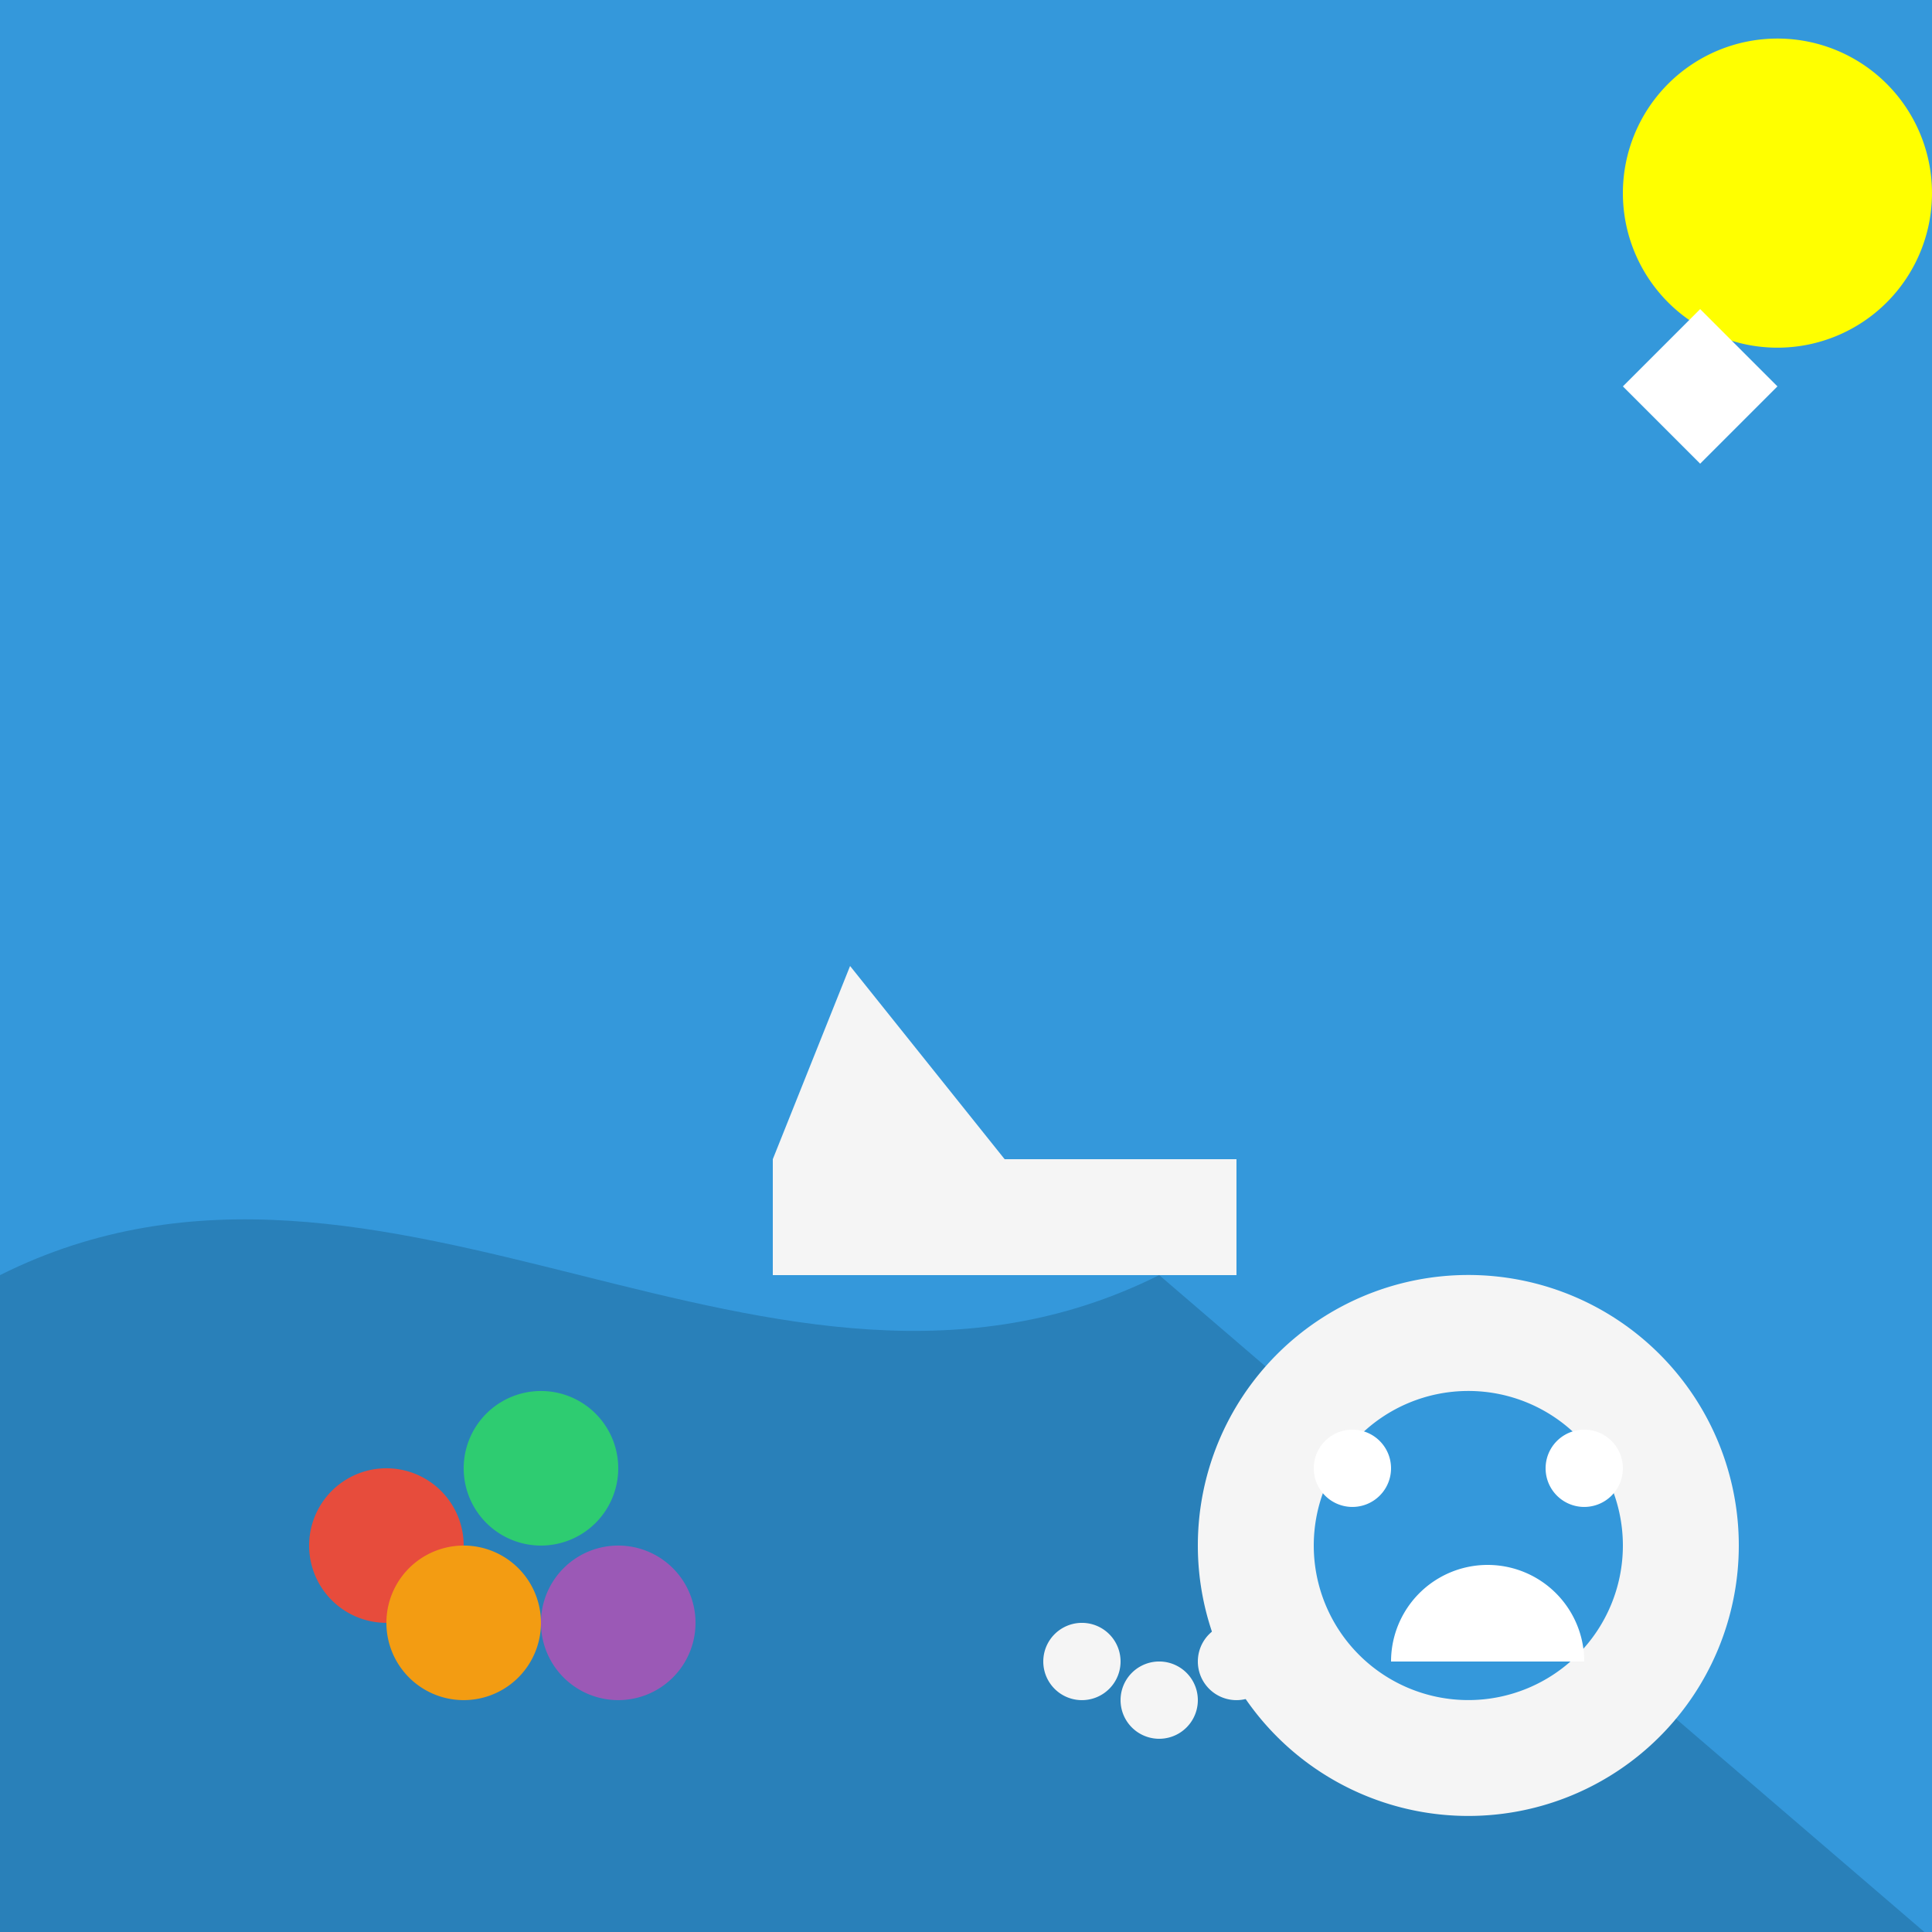
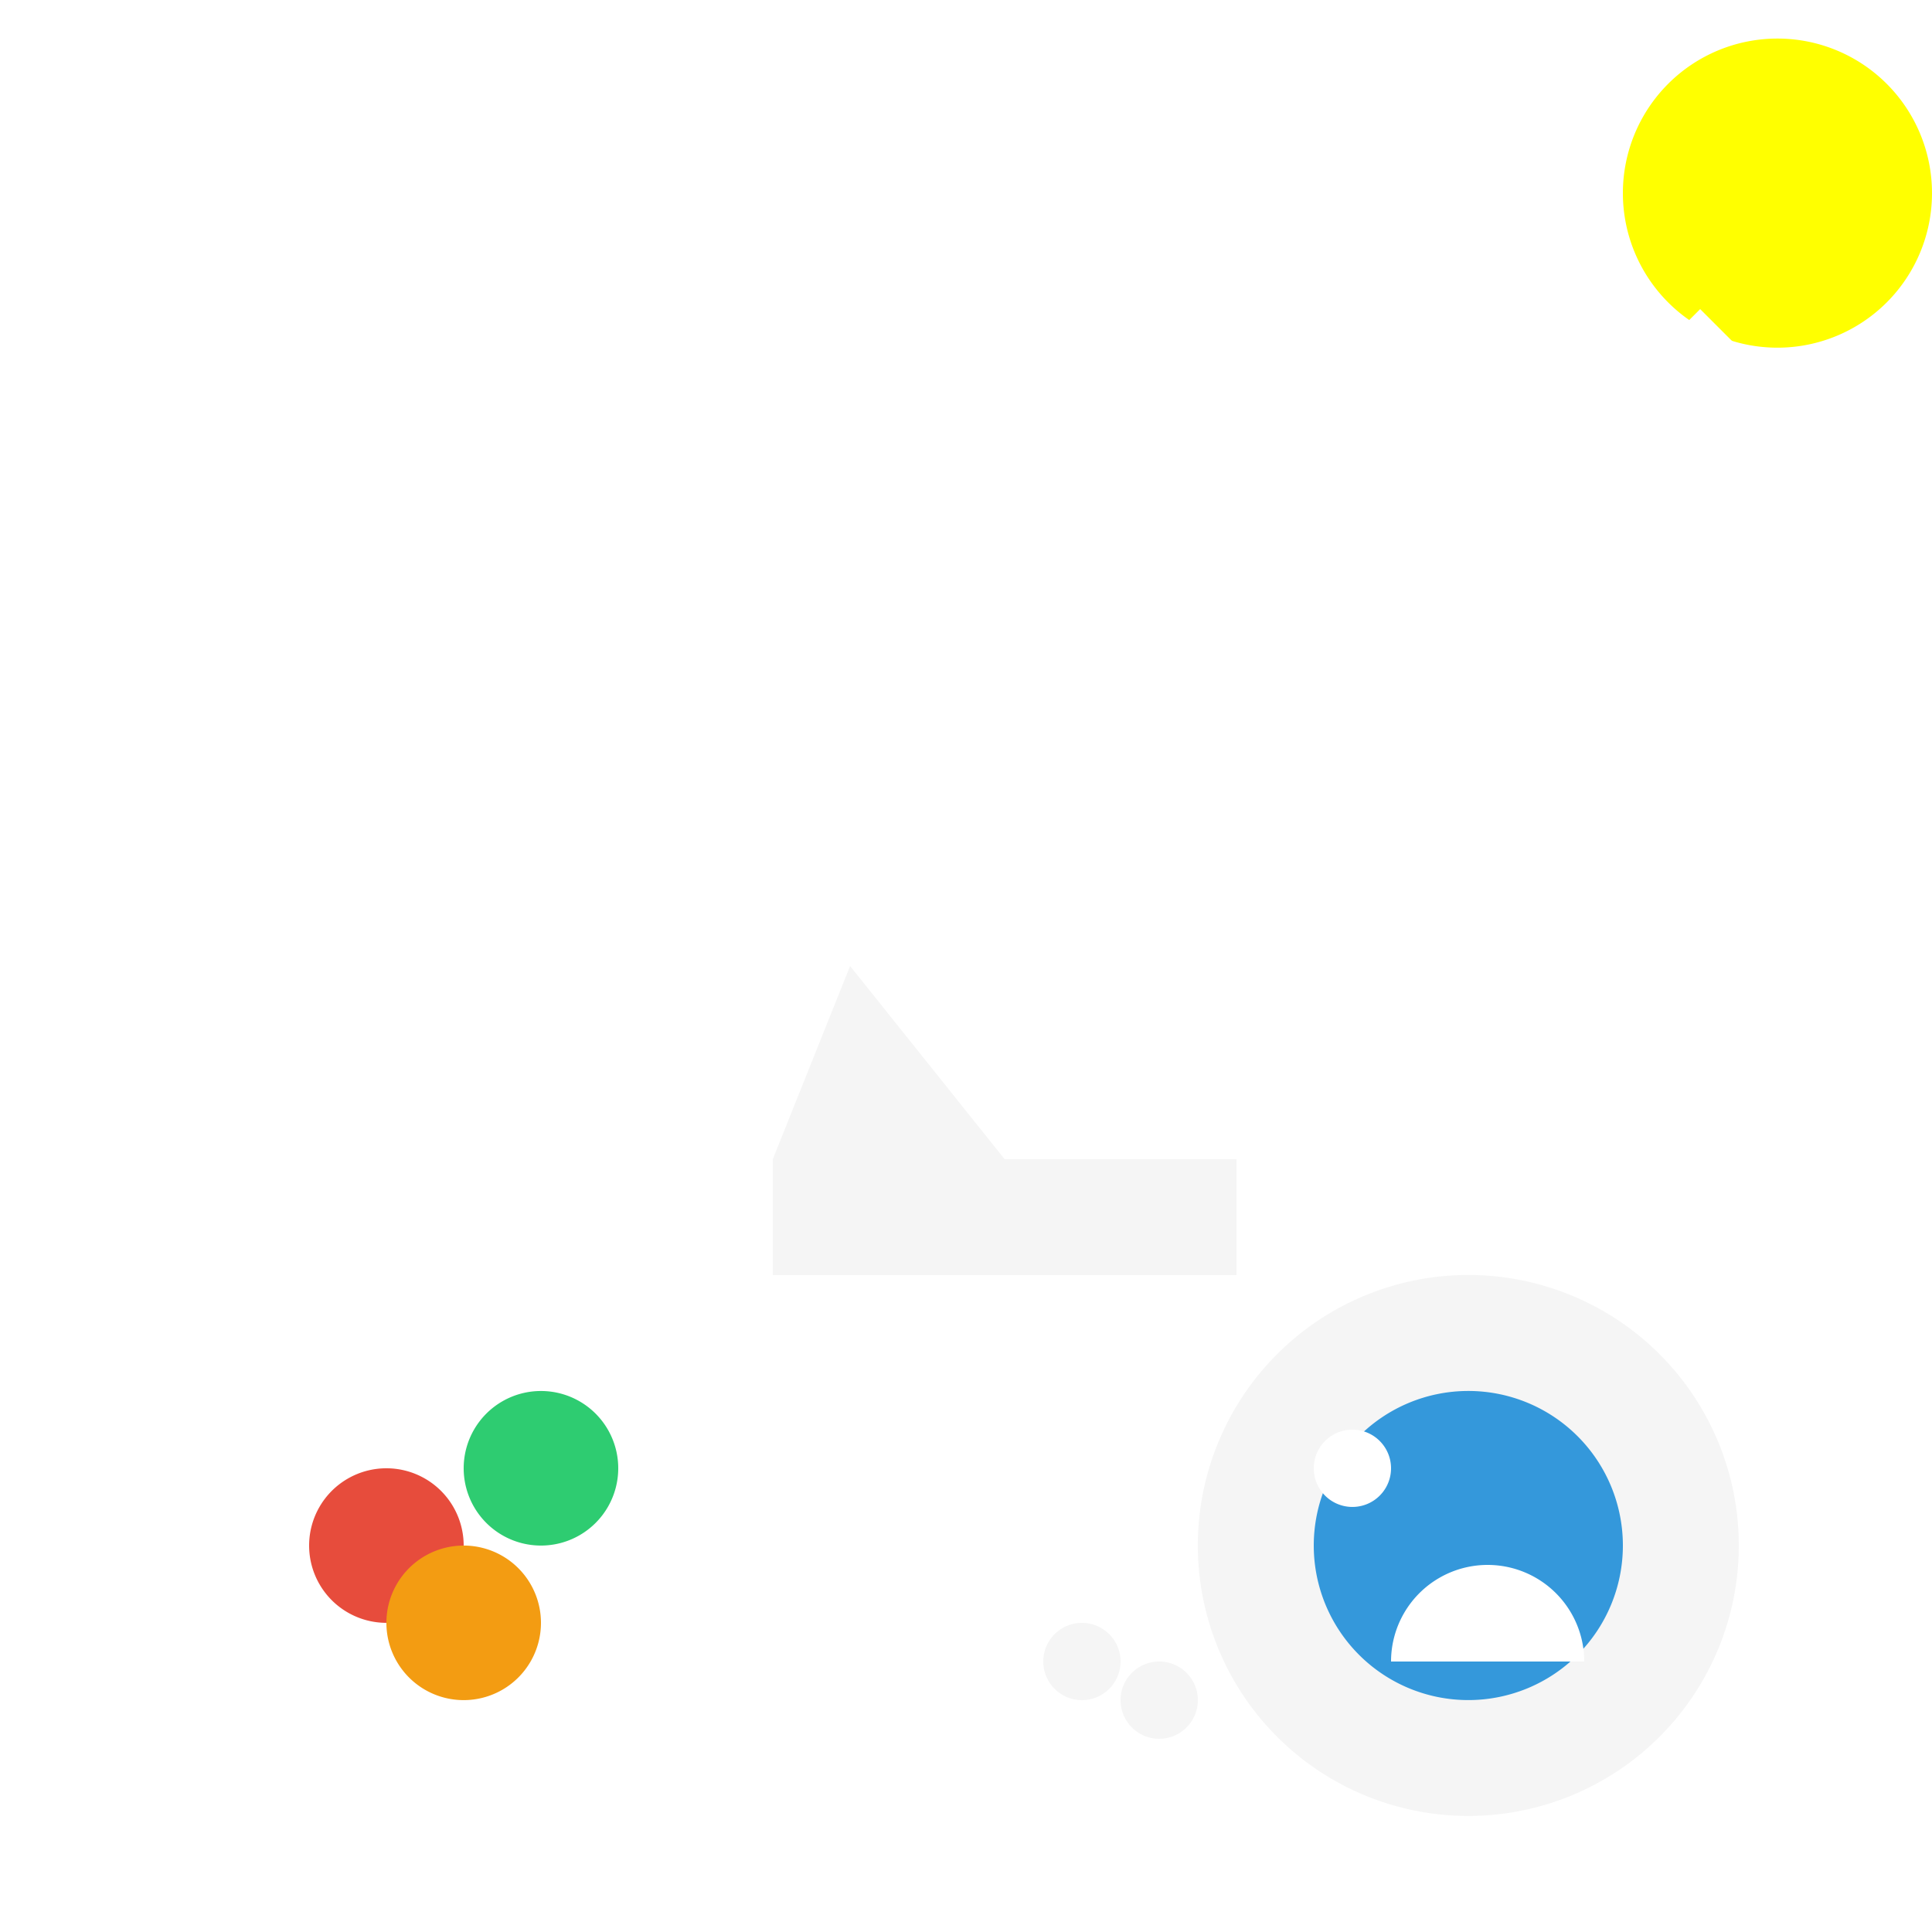
<svg xmlns="http://www.w3.org/2000/svg" width="500" height="500">
  <defs />
  <g>
-     <rect fill="#3498db" stroke="none" x="0" y="0" width="512" height="512" />
    <path fill="yellow" stroke="none" paint-order="stroke fill markers" d=" M 500 50 A 40 40 0 1 1 500 49.96" />
    <rect fill="#f5f5f5" stroke="none" x="200" y="300" width="120" height="30" />
    <path fill="#f5f5f5" stroke="none" paint-order="stroke fill markers" d=" M 200 300 L 260 300 L 220 250 Z" />
-     <path fill="#2980b9" stroke="none" paint-order="stroke fill markers" d=" M 0 330 C 100 280 200 380 300 330 L 512 512 L 0 512 Z" />
    <path fill="#f5f5f5" stroke="none" paint-order="stroke fill markers" d=" M 450 400 A 70 70 0 1 1 450 399.93" />
    <path fill="#3498db" stroke="none" paint-order="stroke fill markers" d=" M 420 400 A 40 40 0 1 1 420 399.96" />
    <path fill="white" stroke="none" paint-order="stroke fill markers" d=" M 360 380 A 10 10 0 1 1 360 379.99" />
-     <path fill="white" stroke="none" paint-order="stroke fill markers" d=" M 420 380 A 10 10 0 1 1 420 379.99" />
    <path fill="white" stroke="none" paint-order="stroke fill markers" d=" M 410 430 A 25 25 0 1 0 360 430" />
    <path fill="white" stroke="none" paint-order="stroke fill markers" d=" M 420 100 L 440 80 L 460 100 L 440 120 Z" />
    <path fill="#e74c3c" stroke="none" paint-order="stroke fill markers" d=" M 120 400 A 20 20 0 1 1 120 399.98" />
    <path fill="#f39c12" stroke="none" paint-order="stroke fill markers" d=" M 140 420 A 20 20 0 1 1 140 419.98" />
    <path fill="#2ecc71" stroke="none" paint-order="stroke fill markers" d=" M 160 380 A 20 20 0 1 1 160 379.98" />
-     <path fill="#9b59b6" stroke="none" paint-order="stroke fill markers" d=" M 180 420 A 20 20 0 1 1 180 419.98" />
    <path fill="#f5f5f5" stroke="none" paint-order="stroke fill markers" d=" M 290 430 A 10 10 0 1 1 290 429.99" />
    <path fill="#f5f5f5" stroke="none" paint-order="stroke fill markers" d=" M 310 440 A 10 10 0 1 1 310 439.99" />
-     <path fill="#f5f5f5" stroke="none" paint-order="stroke fill markers" d=" M 330 430 A 10 10 0 1 1 330 429.99" />
  </g>
</svg>